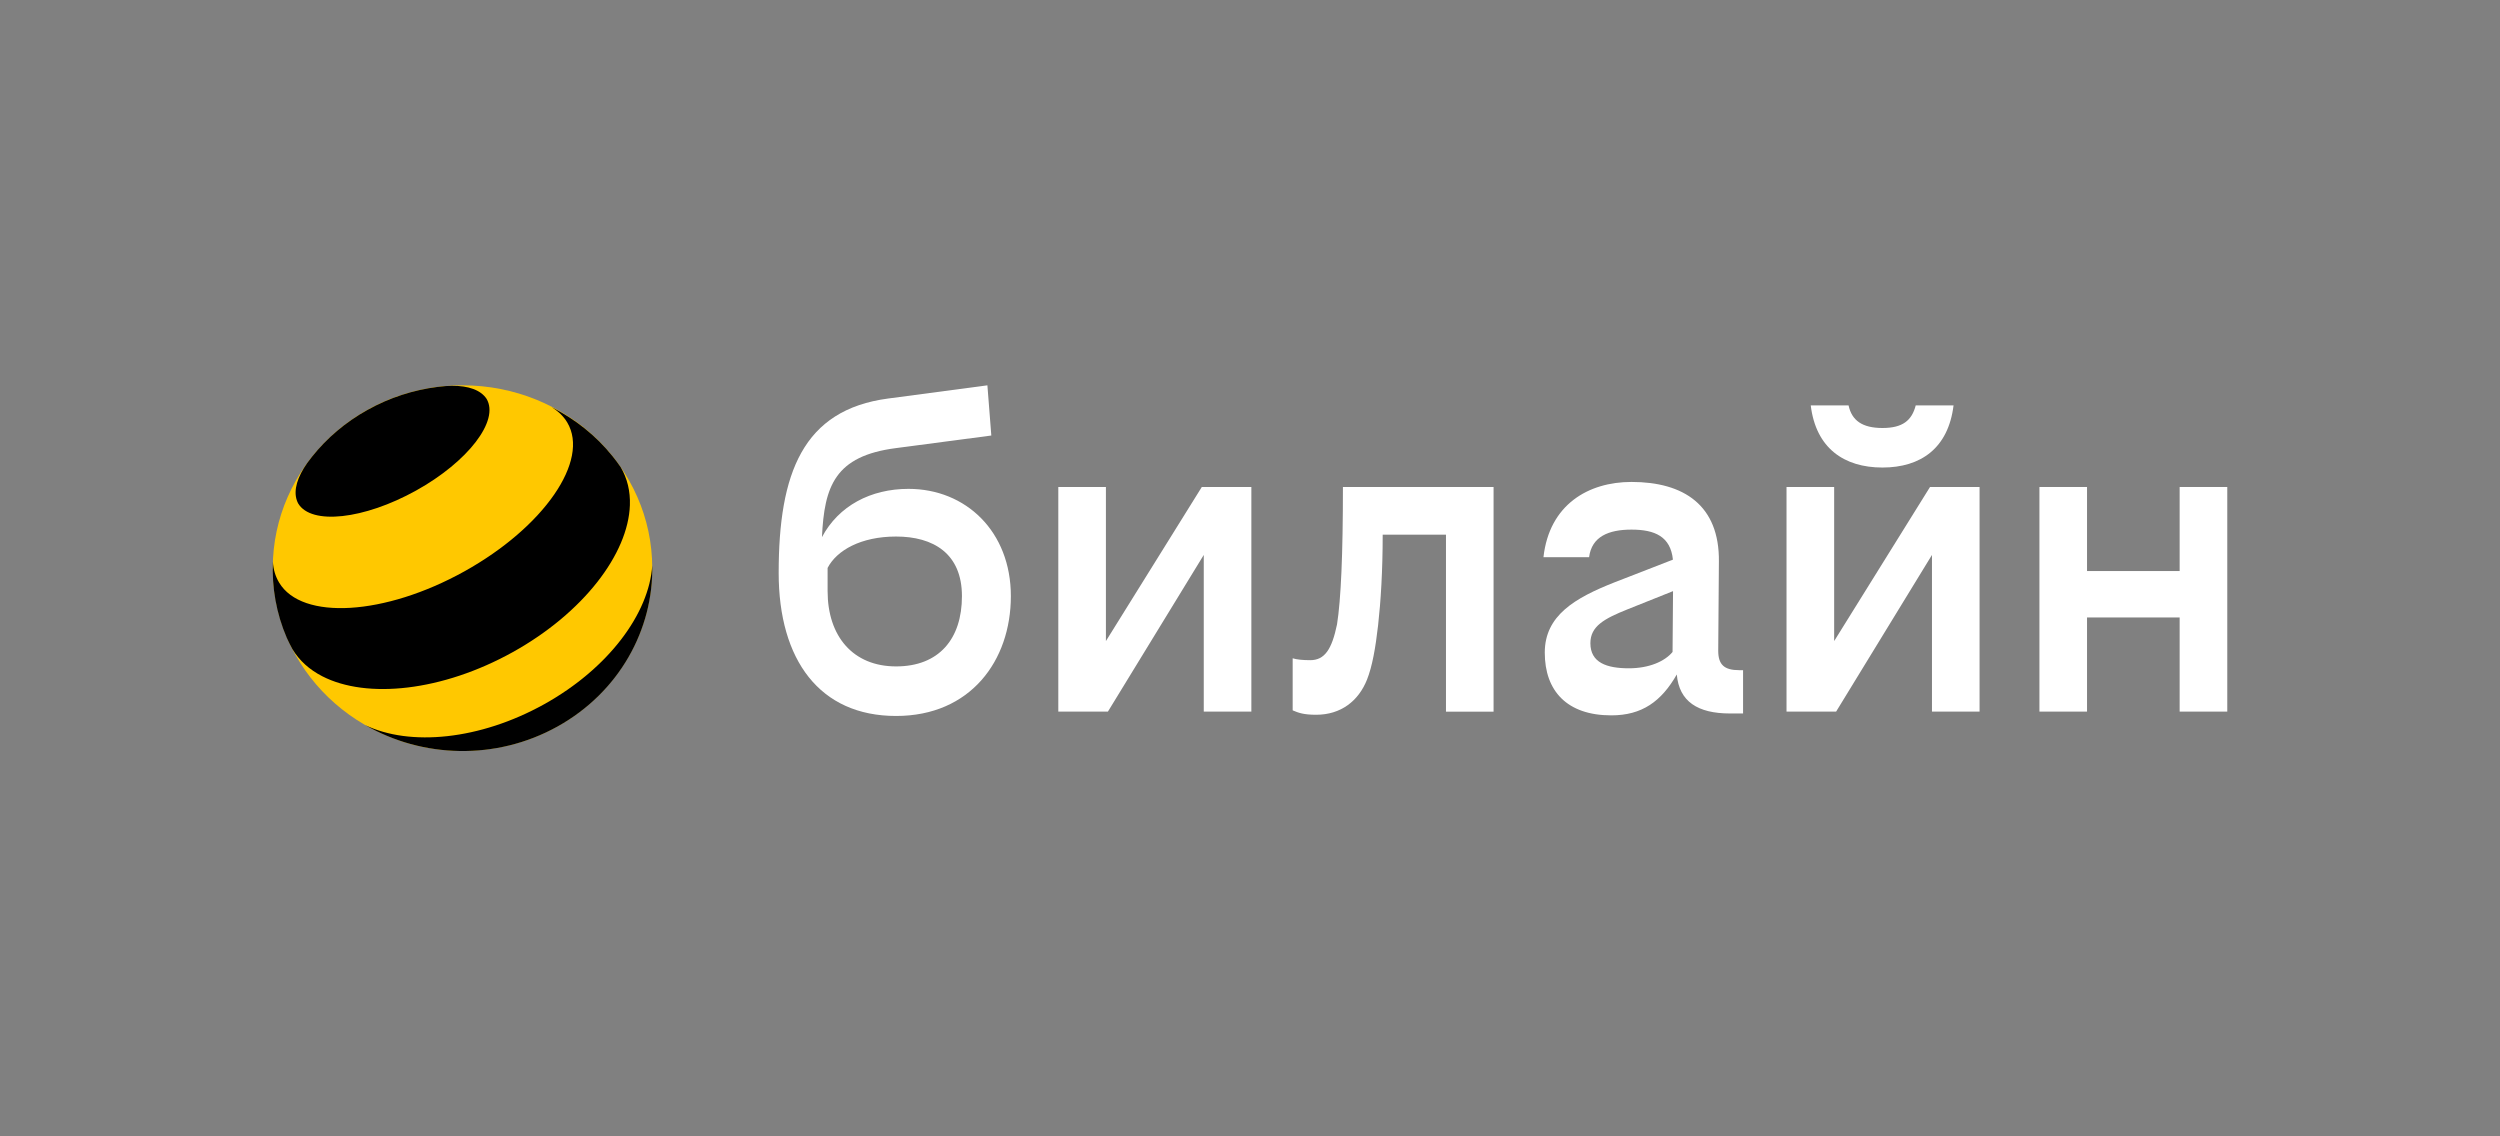
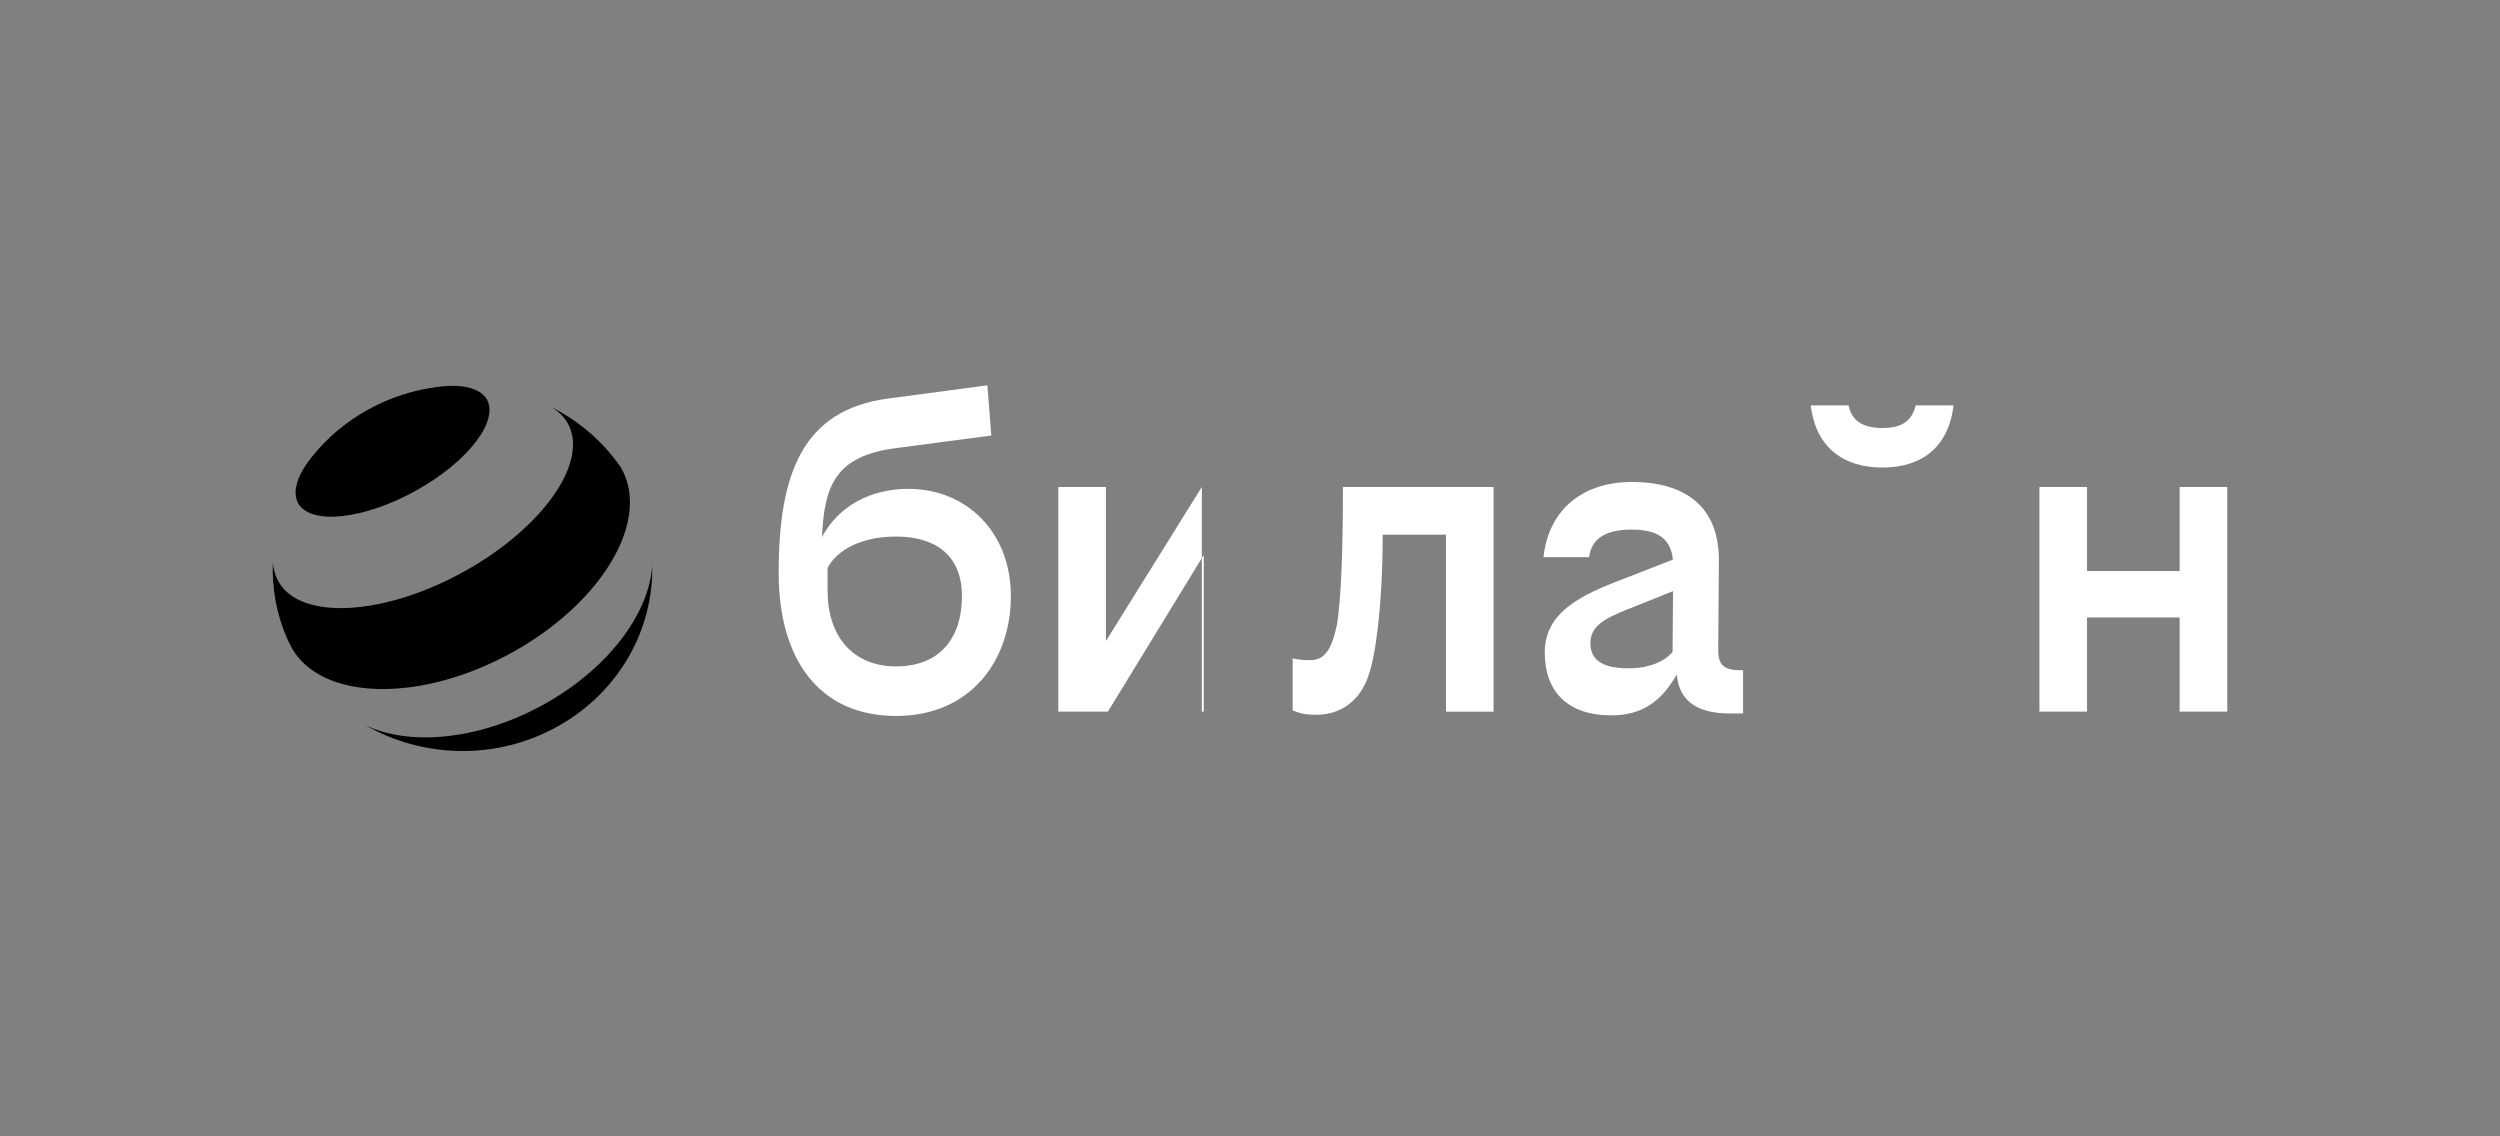
<svg xmlns="http://www.w3.org/2000/svg" width="220" height="100" viewBox="0 0 220 100" fill="none">
  <rect x="0" y="0" width="220" height="100" fill="#808080" stroke="none" />
-   <ellipse cx="40.701" cy="49.994" rx="16.697" ry="16.085" fill="#FFC800" />
  <path fill-rule="evenodd" clip-rule="evenodd" d="M79.946 43.02C76.628 43.02 73.796 44.507 72.332 47.269C72.54 42.789 73.465 40.125 78.855 39.432L87.236 38.326L86.891 33.909L78.167 35.068C70.647 36.061 68.523 41.64 68.523 50.417C68.523 58.091 72.141 63.005 78.855 63.005C85.398 63.005 88.956 58.145 88.956 52.46C88.956 46.775 84.999 43.02 79.946 43.02ZM78.855 58.644C75.066 58.644 72.829 55.995 72.829 52.019V49.977C73.631 48.431 75.758 47.215 78.855 47.215C82.128 47.215 84.651 48.705 84.651 52.46C84.651 56.214 82.644 58.644 78.855 58.644Z" fill="white" />
  <path d="M171.912 35.677C171.45 39.432 169.041 41.143 165.655 41.143C162.268 41.143 159.8 39.432 159.346 35.677H162.674C162.96 37.002 163.878 37.664 165.658 37.664C167.434 37.664 168.239 37.002 168.583 35.677H171.912Z" fill="white" />
-   <path d="M97.32 42.855V56.414L105.759 42.855H110.12V62.621H105.931V48.834L97.496 62.621H93.131V42.855H97.32Z" fill="white" />
+   <path d="M97.32 42.855V56.414L105.759 42.855V62.621H105.931V48.834L97.496 62.621H93.131V42.855H97.32Z" fill="white" />
  <path d="M191.809 50.252V42.855H196V62.621H191.809V54.337H183.659V62.621H179.47V42.855H183.659V50.252H191.809Z" fill="white" />
-   <path d="M161.406 56.414V42.855H157.214V62.621H161.578L170.013 48.834V62.621H174.202V42.855H169.841L161.406 56.414Z" fill="white" />
  <path d="M115.303 58.095C116.567 58.095 117.2 57.154 117.658 54.946C118.005 52.738 118.177 48.818 118.177 42.855H131.434V62.624H127.246V47.053H121.677C121.677 50.255 121.505 52.96 121.275 55.003C121.044 57.045 120.755 58.648 120.297 59.807C119.55 61.684 118.002 62.899 115.82 62.899C114.732 62.899 114.271 62.733 113.755 62.511V57.929C114.099 58.038 114.615 58.095 115.303 58.095Z" fill="white" />
  <path fill-rule="evenodd" clip-rule="evenodd" d="M151.204 57.264L151.263 49.424C151.321 44.454 148.162 42.411 143.571 42.411C139.781 42.411 136.34 44.398 135.824 49.036H139.84C140.07 47.215 141.561 46.606 143.571 46.606C145.629 46.606 147.009 47.215 147.217 49.249L142.08 51.245C138.58 52.626 135.94 54.172 135.94 57.429C135.94 60.797 137.892 62.952 141.794 62.952C144.489 62.952 146.194 61.734 147.558 59.353C147.762 61.734 149.402 62.786 152.24 62.786H153.39V58.975H153.045C151.721 58.975 151.204 58.479 151.204 57.264ZM143.34 58.81C141.389 58.81 139.954 58.313 139.954 56.602C139.954 55.111 141.158 54.449 143.227 53.619L147.227 52.019L147.185 57.373C146.496 58.204 145.12 58.81 143.34 58.81Z" fill="white" />
  <path d="M32.144 63.811C36.071 65.698 42.214 65.126 47.883 61.975C53.553 58.824 57.132 53.975 57.398 49.754C57.511 55.4 54.487 60.912 49.061 63.932C43.634 66.949 37.169 66.705 32.144 63.811Z" fill="black" />
  <path d="M42.816 35.094C43.965 37.01 41.188 40.629 36.609 43.172C32.031 45.714 27.392 46.226 26.242 44.307C26.194 44.217 26.148 44.117 26.116 44.014C25.818 43.122 26.174 41.967 27.032 40.751C27.172 40.56 27.314 40.373 27.46 40.189C28.755 38.564 30.396 37.153 32.352 36.067C34.307 34.979 36.396 34.317 38.504 34.049C38.75 34.015 38.989 33.99 39.222 33.974C40.744 33.865 41.958 34.146 42.612 34.838C42.645 34.874 42.675 34.909 42.705 34.944C42.745 34.994 42.782 35.043 42.816 35.094Z" fill="black" />
  <path d="M40.87 50.279C47.866 46.387 51.916 40.523 49.916 37.174C49.915 37.172 49.913 37.169 49.913 37.169C49.583 36.617 49.122 36.194 48.556 35.835C50.592 36.878 52.425 38.308 53.898 40.142C54.148 40.448 54.384 40.769 54.611 41.097C55.21 42.104 55.472 43.243 55.43 44.454C55.284 48.74 51.337 53.929 45.131 57.383C38.921 60.836 32.281 61.532 28.353 59.507C27.239 58.933 26.346 58.141 25.74 57.133C25.737 57.126 25.732 57.118 25.728 57.111C25.724 57.104 25.721 57.098 25.717 57.093C25.556 56.774 25.384 56.469 25.245 56.144C24.309 53.973 23.916 51.676 24.015 49.431C24.051 50.098 24.228 50.709 24.562 51.268C26.566 54.615 33.87 54.172 40.87 50.279Z" fill="black" />
</svg>